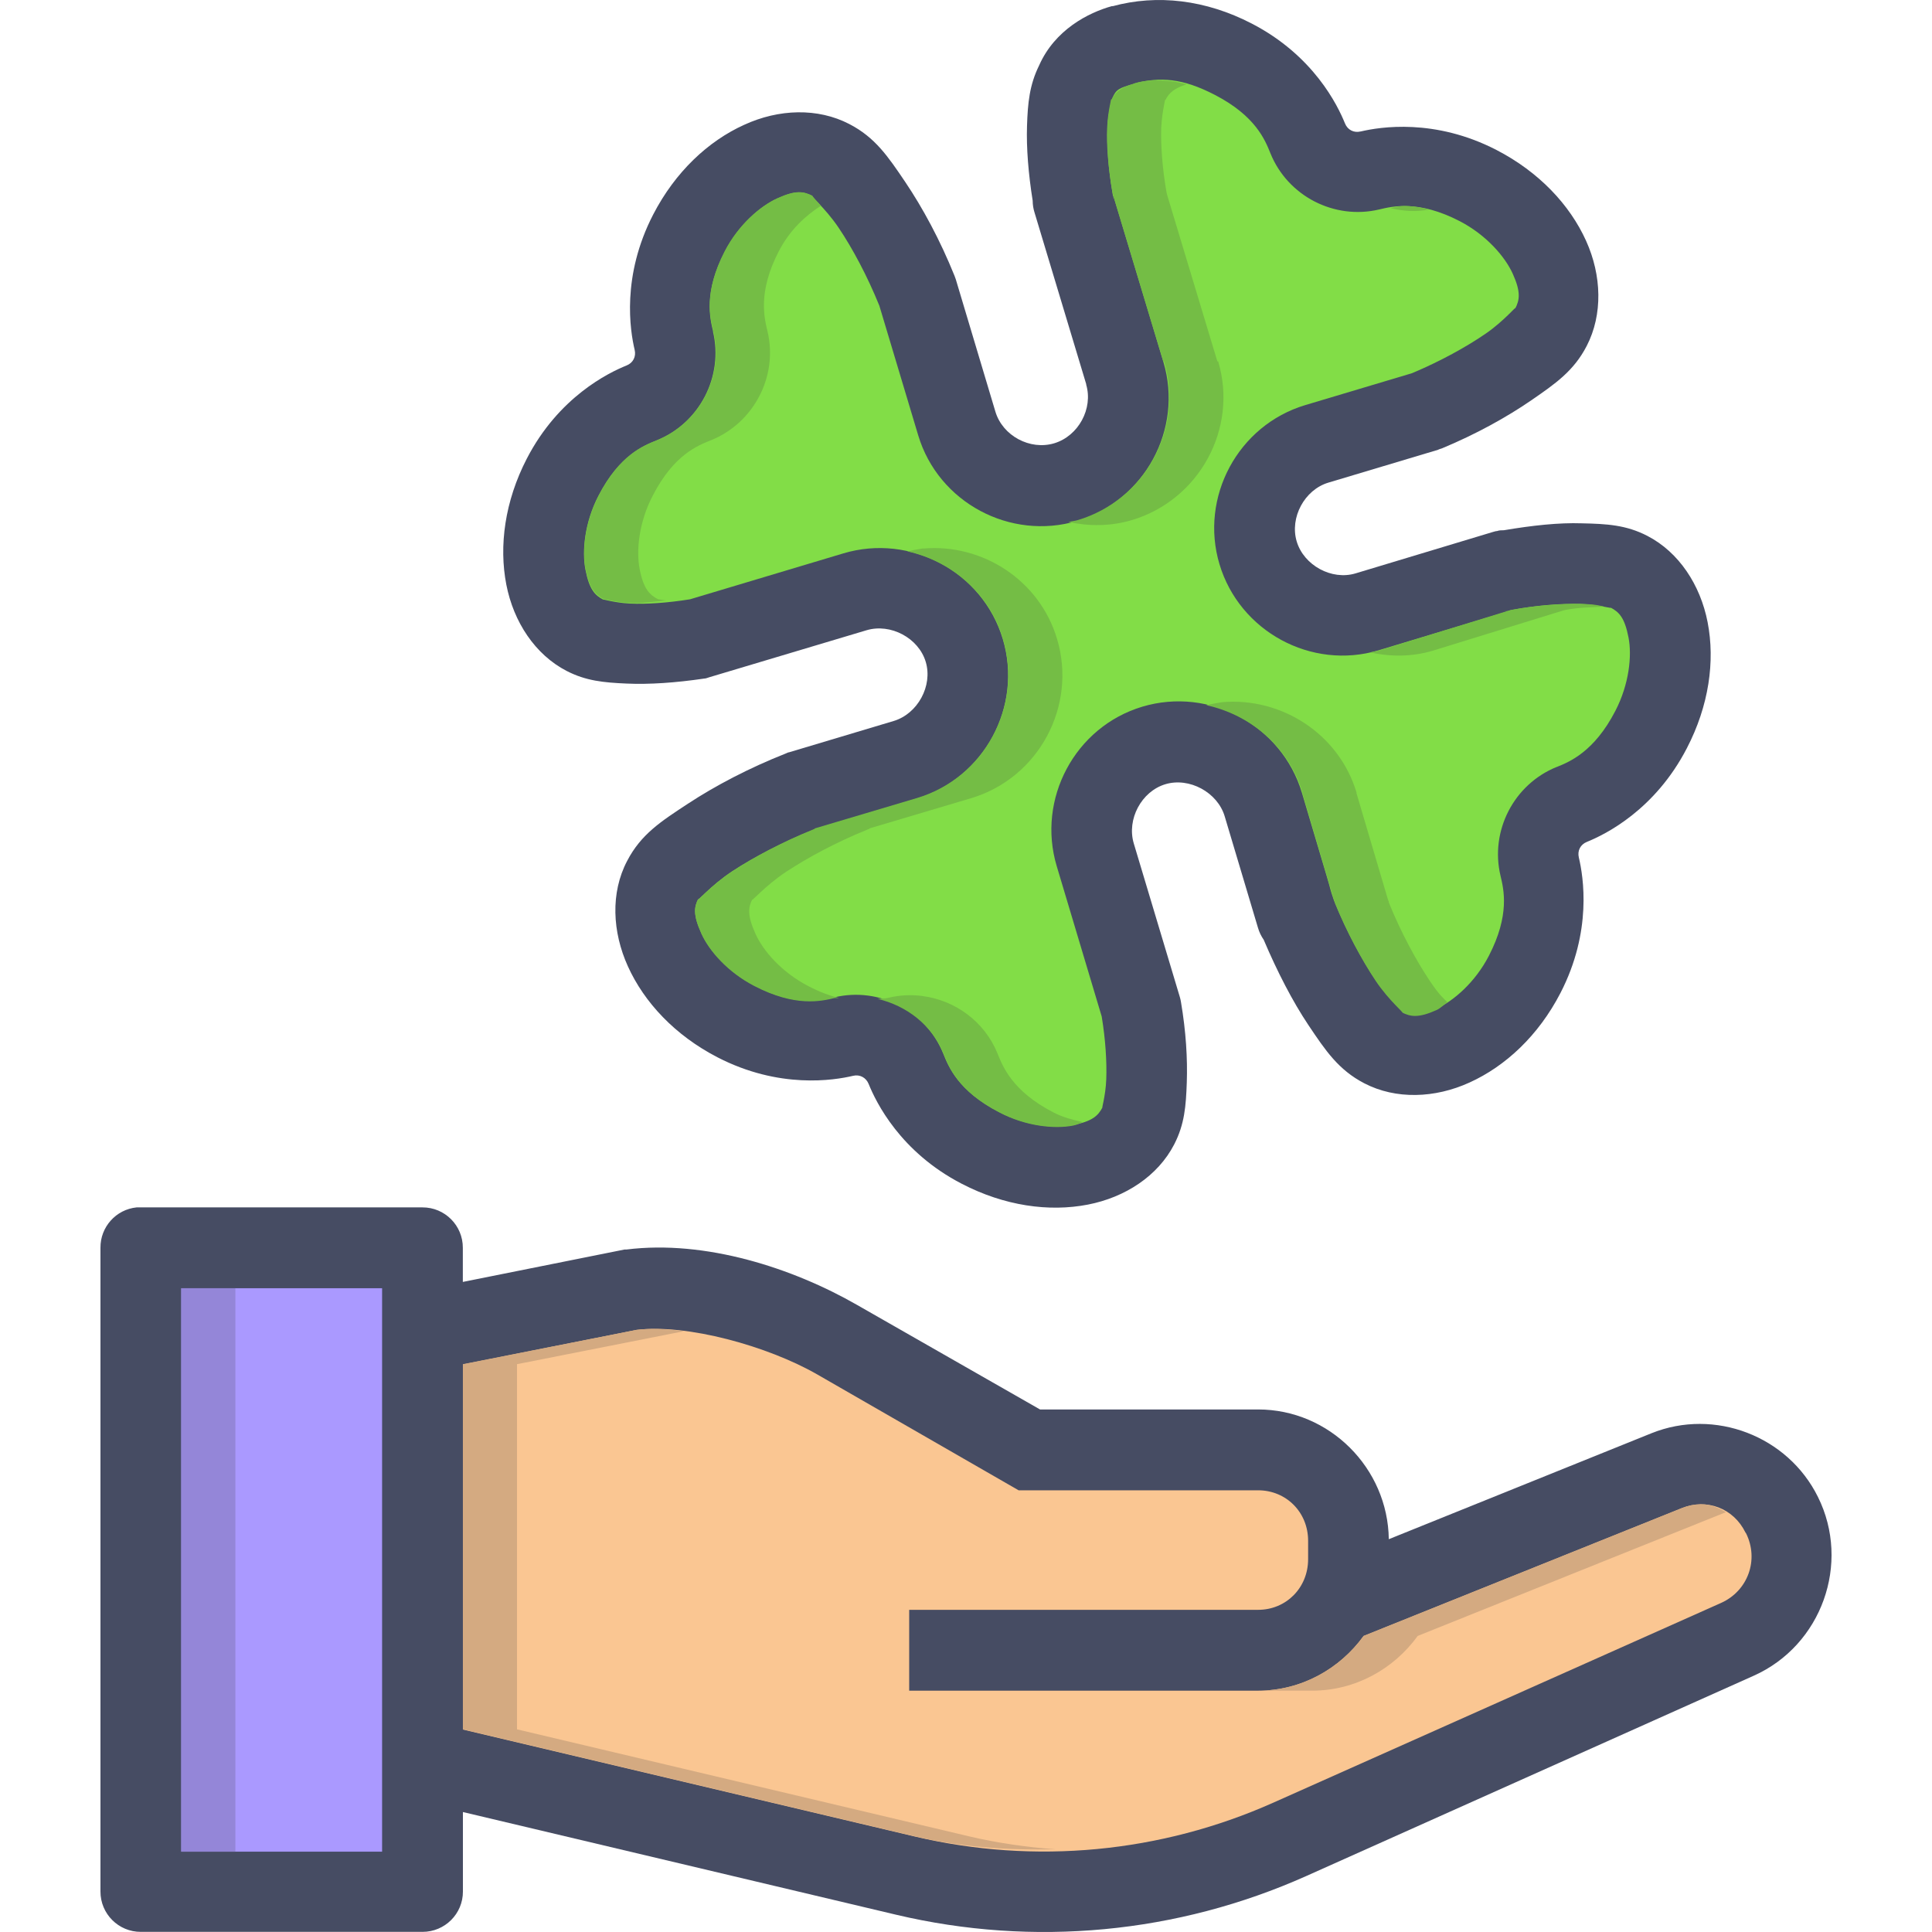
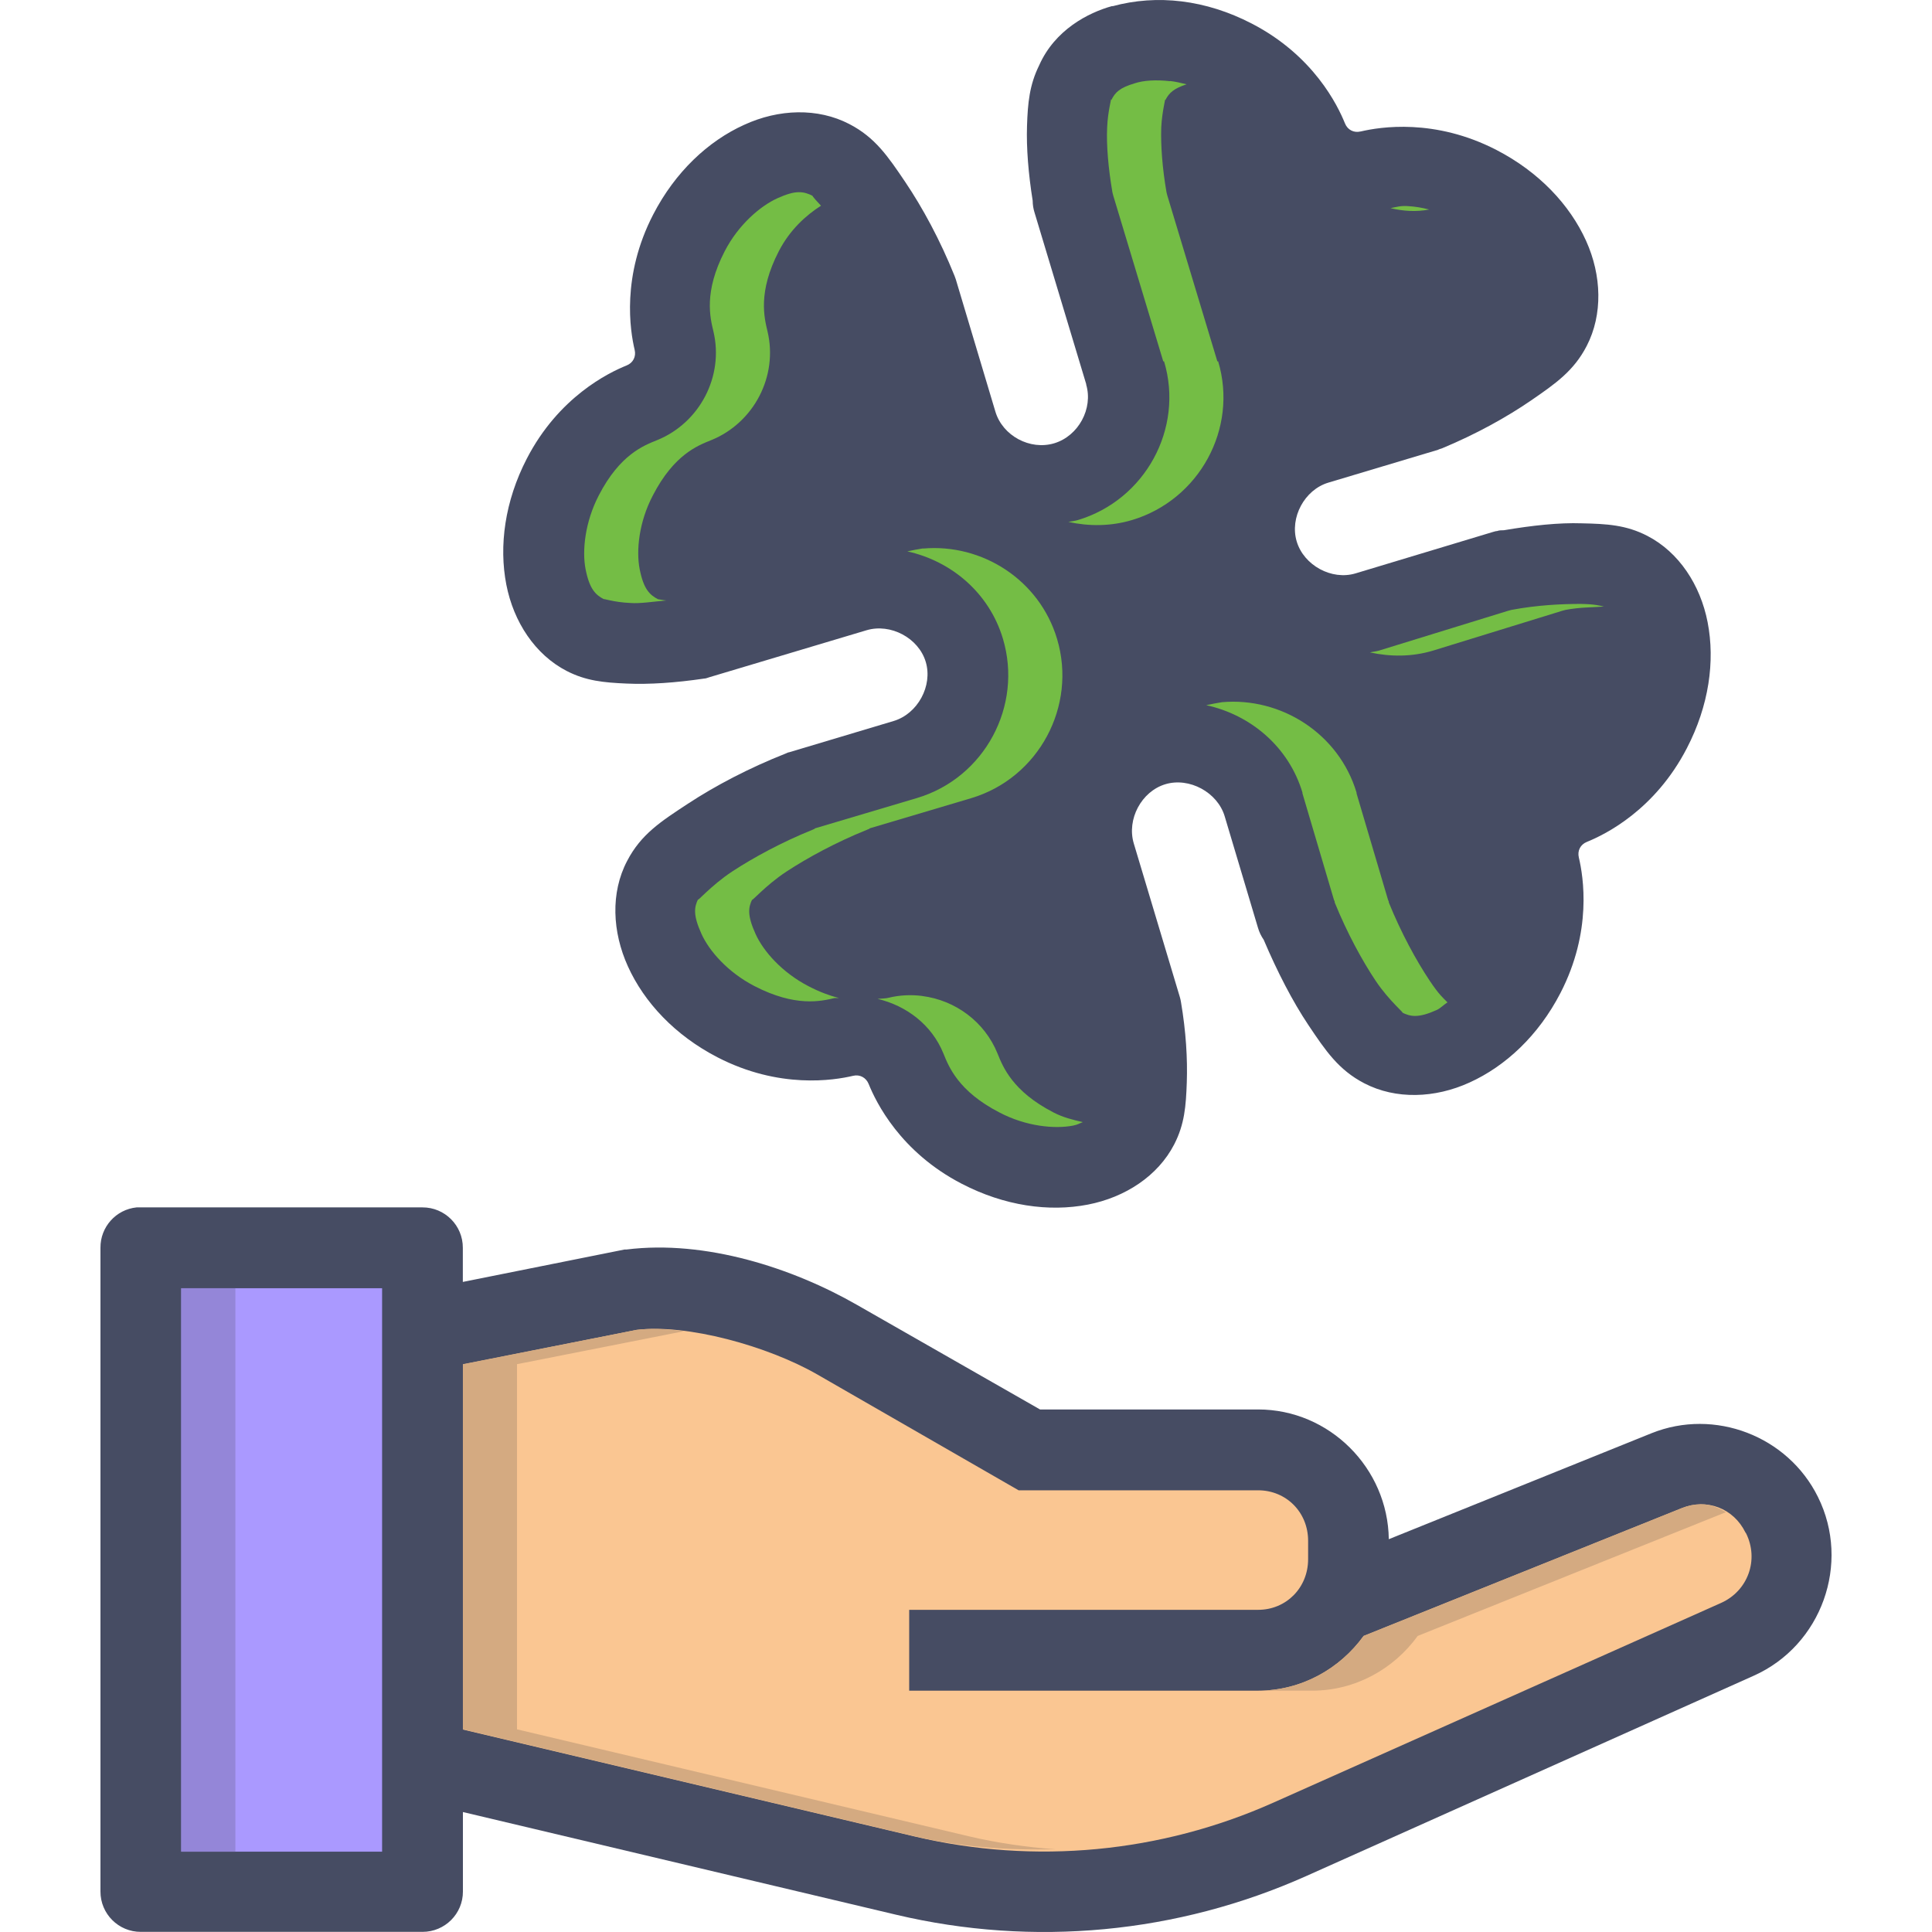
<svg xmlns="http://www.w3.org/2000/svg" height="800px" width="800px" version="1.1" id="Layer_1" viewBox="0 0 383.925 383.925" xml:space="preserve">
  <g transform="translate(0 -1020.36)" shape-rendering="auto" image-rendering="auto" color-rendering="auto" color-interpolation="sRGB">
    <path style="fill:#464C63;" d="M221.056,1021.549c-4.858,1.328-11.46,4.783-14.563,11.812c-1.914,3.879-2.259,7.457-2.406,12.031   c-0.141,4.363,0.27,9.479,1.125,14.846l0,0c0.002,0.4,0.034,0.783,0.094,1.184c0.002,0.014-0.002,0,0,0   c0.058,0.367,0.141,0.736,0.25,1.088l10.313,34.25h-0.032c1.429,4.771-1.526,10.242-6.344,11.688   c-4.811,1.439-10.253-1.488-11.688-6.281l-7.875-26.314c-0.074-0.24-0.157-0.465-0.25-0.688c-2.866-7.105-6.33-13.506-9.781-18.625   s-6.014-8.889-11.125-11.531c-6.258-3.254-14.019-3.018-20.906,0.16c-7.15,3.234-13.7,9.365-18.063,17.811   c-6.343,12.264-4.594,23.084-3.687,26.906c0.319,1.344-0.316,2.578-1.594,3.094c-3.62,1.455-13.513,6.277-19.844,18.531   c-4.364,8.449-5.563,17.322-4.063,25.031c1.442,7.416,5.726,13.918,12,17.154c3.84,1.971,7.351,2.301,11.875,2.5   c4.524,0.207,9.792-0.16,15.438-0.992c0.339,0,0.672-0.16,1-0.256l31.25-9.342c4.8-1.439,10.359,1.535,11.781,6.279   c1.425,4.76-1.597,10.318-6.375,11.75l-20.781,6.219c-0.211,0-0.42,0.16-0.625,0.225c-7.347,2.898-14.057,6.438-19.438,9.969   c-5.366,3.52-9.354,6.068-12.125,11.406c-3.326,6.332-2.939,14.104,0.157,20.938c3.238,7.152,9.341,13.697,17.781,18.063   c12.279,6.348,23.165,4.592,26.969,3.688c1.339-0.32,2.578,0.352,3.094,1.625c1.461,3.615,6.268,13.514,18.531,19.844   c8.419,4.365,17.268,5.633,25.031,4.125c7.412-1.439,13.916-5.686,17.156-11.969c2.063-4.01,2.335-7.613,2.5-12.313   c0.165-4.699-0.162-10.145-1.156-15.969c-0.053-0.336-0.125-0.656-0.219-0.977l-9.156-30.531   c-1.438-4.801,1.518-10.354,6.281-11.781c4.759-1.424,10.356,1.613,11.781,6.375l6.625,22.188c0.245,0.832,0.625,1.629,1.125,2.344   c2.694,6.342,5.746,12.264,8.875,16.938c3.428,5.119,5.997,8.934,11.125,11.594c6.25,3.242,14.014,2.988,20.906-0.16   c7.148-3.238,13.7-9.336,18.063-17.781c6.342-12.27,4.564-23.115,3.656-26.938c-0.319-1.344,0.316-2.578,1.594-3.094   c3.691-1.488,13.533-6.355,19.875-18.623c4.373-8.42,5.636-17.27,4.125-25.031c-1.442-7.418-5.707-13.916-11.969-17.156   c-4.221-2.182-8.053-2.393-13.031-2.5c-4.556-0.16-9.92,0.432-15.5,1.377h-0.032c-0.441,0-0.88,0-1.312,0.16   c-0.327,0-0.651,0.16-0.969,0.225l-27.156,8.188l0,0c-4.747,1.424-10.267-1.6-11.688-6.344c-1.419-4.738,1.549-10.27,6.281-11.688   l21.813-6.531c0.265-0.16,0.526-0.176,0.781-0.287c6.775-2.818,12.848-6.184,17.719-9.531c4.871-3.348,8.479-5.875,11.031-10.811   c3.226-6.238,2.992-14.018-0.125-20.906c-3.241-7.156-9.347-13.668-17.781-18.031c-12.286-6.355-23.176-4.59-27-3.688h-0.032   c-1.34,0.32-2.578-0.32-3.094-1.6c-1.455-3.604-6.256-13.502-18.531-19.846c-9.125-4.725-18.772-5.869-27.688-3.437   L221.056,1021.549z" />
-     <path style="fill:#82DD47;" d="M225.274,1036.987c5.28-1.439,9.792-1.057,16.125,2.219c8.141,4.207,10.012,9.023,11.063,11.625   c3.434,8.492,12.682,13.262,21.594,11.156c2.682-0.641,7.868-1.895,16,2.313c5.309,2.748,9.024,7.068,10.563,10.469   c1.631,3.623,1.371,5.199,0.469,6.938c0.442-0.848-2.037,2.332-5.875,4.969c-3.79,2.605-8.983,5.479-14.625,7.846l-21.219,6.342   c-13.347,4.004-21.025,18.289-17.031,31.625c3.986,13.324,18.231,21.102,31.625,17.094l26.031-7.846h-1.094   c0.493-0.008,0.985,0,1.469-0.16c5.094-0.961,9.908-1.297,13.625-1.217c3.717,0.16,6.689,1.057,6.031,0.721   c1.732,0.896,2.824,2.01,3.594,5.969c0.702,3.605,0.138,9.273-2.625,14.594c-4.215,8.154-9.159,10.129-11.625,11.125h-0.032   c-8.502,3.438-13.283,12.703-11.156,21.623c0.64,2.695,1.904,7.75-2.313,15.906c-2.733,5.289-7.04,8.986-10.438,10.531   c-3.653,1.65-5.229,1.408-6.969,0.496c0.895,0.465-2.423-2.199-5.156-6.279c-2.733-4.084-5.752-9.623-8.188-15.658   c-0.933-2.682-0.514-1.713-1.5-5l-4.906-16.5c-4.005-13.379-18.331-21.102-31.719-17.094c-13.387,4.014-20.997,18.34-17,31.688   l8.938,29.875c0.772,4.648,1.025,9.059,0.906,12.438c-0.122,3.455-1.034,6.176-0.719,5.563c-0.883,1.713-2.012,2.824-5.969,3.594   c-3.604,0.703-9.331,0.16-14.656-2.625c-8.145-4.203-10.011-9.02-11.063-11.623c-3.439-8.5-12.703-13.281-21.625-11.154   c-2.655,0.623-7.724,1.898-15.875-2.314c-5.308-2.744-9.026-7.041-10.563-10.438c-1.682-3.713-1.433-5.248-0.563-6.906   c-0.516,0.992,2.373-2.555,6.719-5.406c4.32-2.834,10.188-5.9,16.438-8.375l20.219-6.063c13.373-4.01,21.102-18.299,17.094-31.688   c-4.008-13.393-18.341-21.021-31.688-17.031l-30.469,9.125c-4.492,0.721-8.693,0.992-11.906,0.848   c-3.272-0.16-5.816-1.023-5.281-0.752c-1.72-0.881-2.824-2.041-3.594-6c-0.712-3.66-0.172-9.332,2.563-14.625   c4.205-8.139,9.017-10.01,11.625-11.063c8.5-3.438,13.281-12.703,11.156-21.625h0.032c-0.642-2.707-1.902-7.727,2.313-15.875   c2.737-5.299,7.04-9.023,10.438-10.563c3.659-1.652,5.204-1.408,6.938-0.496h0.032c-0.878-0.447,2.471,2.236,5.219,6.314   c2.719,4.033,5.673,9.535,8.094,15.5l7.719,25.75c3.996,13.352,18.291,20.986,31.625,17c13.332-3.998,21.099-18.219,17.094-31.594   l-9.969-33.094v0.992c-0.002-0.465-0.043-0.928-0.125-1.377c-0.846-4.834-1.143-9.379-1.031-12.844   c0.112-3.465,1.032-6.164,0.719-5.563c0.101-0.176,0.195-0.367,0.281-0.561c0.72-1.705,1.405-2.014,4.219-2.783L225.274,1036.987z" />
    <path style="fill:#74BD45;" d="M232.513,1036.494L232.513,1036.494c-2.8-0.32-5.297-0.16-7.062,0.432   c-2.981,0.896-3.819,1.775-4.593,3.281c-0.053,0-0.107,0-0.16,0c0.32-0.592-0.56,2.066-0.688,5.531   c-0.16,3.465,0.224,8.043,1.056,12.875c0.062,0.205,0.115,0.414,0.16,0.623l9.937,32.936c0.053,0,0.107,0,0.16,0   c4.005,13.377-3.792,27.535-17.124,31.533c-0.64,0.191-1.264,0.24-1.905,0.367c4.077,0.896,8.414,0.896,12.655-0.367   c13.332-3.998,21.128-18.156,17.124-31.533c-0.053,0-0.107,0-0.16,0l-9.937-32.936c-0.045-0.209-0.098-0.418-0.16-0.623   c-0.848-4.832-1.168-9.412-1.056-12.875c0.16-3.465,1.008-6.131,0.688-5.531c0.053,0,0.107,0,0.16,0   c0.72-1.408,1.653-2.256,4.187-3.094c-1.12-0.271-2.232-0.545-3.281-0.656V1036.494z M158.705,1058.557   c-1.072,0-2.358,0.367-4.187,1.184c-3.398,1.535-7.76,5.234-10.5,10.531c-4.214,8.152-2.889,13.229-2.249,15.938   c2.126,8.922-2.717,18.189-11.219,21.625c-2.606,1.057-7.358,2.828-11.561,10.969c-2.745,5.295-3.339,10.998-2.625,14.656   c0.784,3.961,1.971,5.111,3.688,6c-0.544-0.287,1.915,0.592,5.187,0.721c1.933,0.16,4.675-0.287,7.187-0.496   c-0.352,0-1.795-0.305-1.624-0.225c-1.718-0.881-2.907-2.039-3.688-6c-0.72-3.658-0.16-9.361,2.625-14.656   c4.201-8.139,8.955-9.916,11.561-10.969c8.502-3.436,13.345-12.703,11.219-21.625c-0.64-2.709-1.965-7.785,2.249-15.938   c2.209-4.273,5.411-7.135,8.376-9.031c-0.416-0.416-1.934-2.104-1.658-1.969c-0.864-0.432-1.712-0.736-2.781-0.721   L158.705,1058.557z M280.01,1061.338c-1.645-0.16-2.561,0.176-3.686,0.385c2.494,0.592,5.057,0.783,7.686,0.271   C282.553,1061.627,281.189,1061.403,280.01,1061.338z M183.422,1129.338c-1.04,0.16-2.083,0.367-3.125,0.592   c8.723,1.916,16.269,8.225,18.999,17.344c4.009,13.389-3.657,27.646-17.029,31.656l-20.186,6c-0.16,0-0.192,0.16-0.256,0.16   l-0.368,0.16c-6.049,2.439-11.74,5.529-15.937,8.281c-4.344,2.854-7.294,6.436-6.75,5.438c-0.848,1.66-1.056,3.254,0.624,6.969   c1.536,3.395,5.22,7.629,10.531,10.375c8.15,4.217,13.252,3.012,15.937,2.377c0.288,0,0.56,0,0.848,0   c-1.808-0.465-3.765-1.168-6.03-2.344c-5.31-2.746-8.993-6.98-10.531-10.375c-1.682-3.713-1.472-5.311-0.624-6.969   c-0.544,0.992,2.406-2.582,6.75-5.438c4.197-2.752,9.887-5.844,15.937-8.281l0.368-0.16c0,0,0.16,0,0.256-0.16l20.186-6   c13.374-4.01,21.04-18.27,17.031-31.656c-3.509-11.721-14.892-18.975-26.624-17.938L183.422,1129.338z M314.102,1140.369   c-3.717,0-8.627,0.225-13.718,1.184c-0.206,0.063-0.414,0.115-0.624,0.16l-25.749,7.938c-0.592,0.176-1.184,0.207-1.781,0.352   c4.045,0.881,8.313,0.912,12.53-0.352l25.749-7.938c0.21-0.045,0.418-0.098,0.624-0.16c2.817-0.527,5.057-0.48,7.593-0.656   C318.071,1140.737,316.969,1140.416,314.102,1140.369L314.102,1140.369z M242.825,1159.901c-1.04,0.16-2.08,0.367-3.125,0.592   c8.785,1.904,16.393,8.246,19.124,17.375c0.001,0.053,0.001,0.107,0,0.16l6.249,21.125c0.057,0.127,0.11,0.256,0.16,0.385   c0.014,0-0.014,0.16,0,0.16c2.43,5.99,5.44,11.535,8.155,15.594c2.734,4.08,6.083,6.732,5.187,6.25   c1.738,0.881,3.317,1.152,6.969-0.496c0.656-0.305,1.392-1.039,2.094-1.504c-0.912-0.928-1.648-1.488-3.501-4.25   c-2.715-4.057-5.726-9.604-8.156-15.594c-0.014,0,0.014,0,0-0.16c-0.05-0.129-0.103-0.258-0.16-0.385l-6.249-21.125   c0.001-0.053,0.001-0.107,0-0.16c-3.502-11.707-14.97-19.008-26.749-17.969L242.825,1159.901z M183.266,1218.276   c-2.177-0.271-4.425-0.191-6.656,0.352c-0.496,0.16-1.552,0.16-2.219,0.225c5.726,1.359,10.772,5.141,13.092,10.873   c1.056,2.605,2.949,7.484,11.094,11.688c5.32,2.807,11.039,3.326,14.655,2.625c0.944-0.176,1.296-0.465,1.938-0.688   c-1.936-0.465-3.891-0.912-5.843-1.938c-8.145-4.203-10.043-9.082-11.094-11.688c-2.581-6.377-8.438-10.607-14.967-11.438   L183.266,1218.276z" />
    <g>
      <path style="fill:#464C63;" d="M27.151,1260.291c-4.11,0.416-7.225,3.9-7.188,8.031v127.906c-0.017,4.443,3.589,8.049,8.031,8.031    h55.965c4.443,0,8.049-3.588,8.031-8.031v-15.781l86.09,20.406c27.27,6.453,55.894,3.756,81.494-7.688l88.933-39.811    c13.476-6.023,19.325-22.309,12.749-35.531c-5.992-12.107-20.532-17.686-33.06-12.658l-52.216,21.063    c-0.181-14.137-11.801-25.781-25.968-25.781h-43.34l-36.374-20.781c-12.662-7.266-30.051-12.98-45.84-11h-0.363l-32.123,6.438    v-6.781c0.017-4.443-3.589-8.049-8.031-8.031H27.975C27.707,1260.291,27.308,1260.291,27.151,1260.291z" />
      <path style="fill:#AA99FF;" d="M36.024,1276.354h39.905v111.969H36.024V1276.354z" />
      <path style="fill:#FAC692;" d="M126.487,1284.635c9.955-1.248,26.04,3.188,35.905,8.846l40.028,23.031h47.591    c5.593,0,9.937,4.367,9.937,10.031v3.658c0,5.668-4.348,10.063-9.937,10.063h-69.338v16.063h69.338    c8.605,0,16.231-4.336,20.969-10.875l63.246-25.406c4.91-1.971,10.251,0,12.625,4.846c0.04,0.055,0.08,0.107,0.122,0.16    c2.624,5.279,0.363,11.465-4.971,13.846l-88.901,39.656c-22.398,10.014-47.482,12.395-71.339,6.75l-89.776-21.252v-72.563    L126.487,1284.635z" />
      <path style="fill:#9486D8;" d="M36.024,1276.354v111.969h10.75v-111.969H36.024z" />
      <path style="fill:#D4AA81;" d="M126.487,1284.635l-34.497,6.813v72.563l89.775,21.252c9.239,2.186,18.65,2.793,28.03,2.594    c-5.793-0.432-11.575-1.248-17.281-2.594l-89.775-21.252v-72.563l33.216-6.563c-3.435-0.432-6.71-0.592-9.468-0.256    L126.487,1284.635z M337.944,1319.291c-1.232,0.014-2.491,0.256-3.718,0.752l-63.246,25.406    c-4.737,6.539-12.362,10.875-20.968,10.875h10.75c8.604,0,16.229-4.336,20.968-10.875l61.246-24.594    c-1.536-0.943-3.205-1.584-5.032-1.568L337.944,1319.291z" />
    </g>
  </g>
</svg>